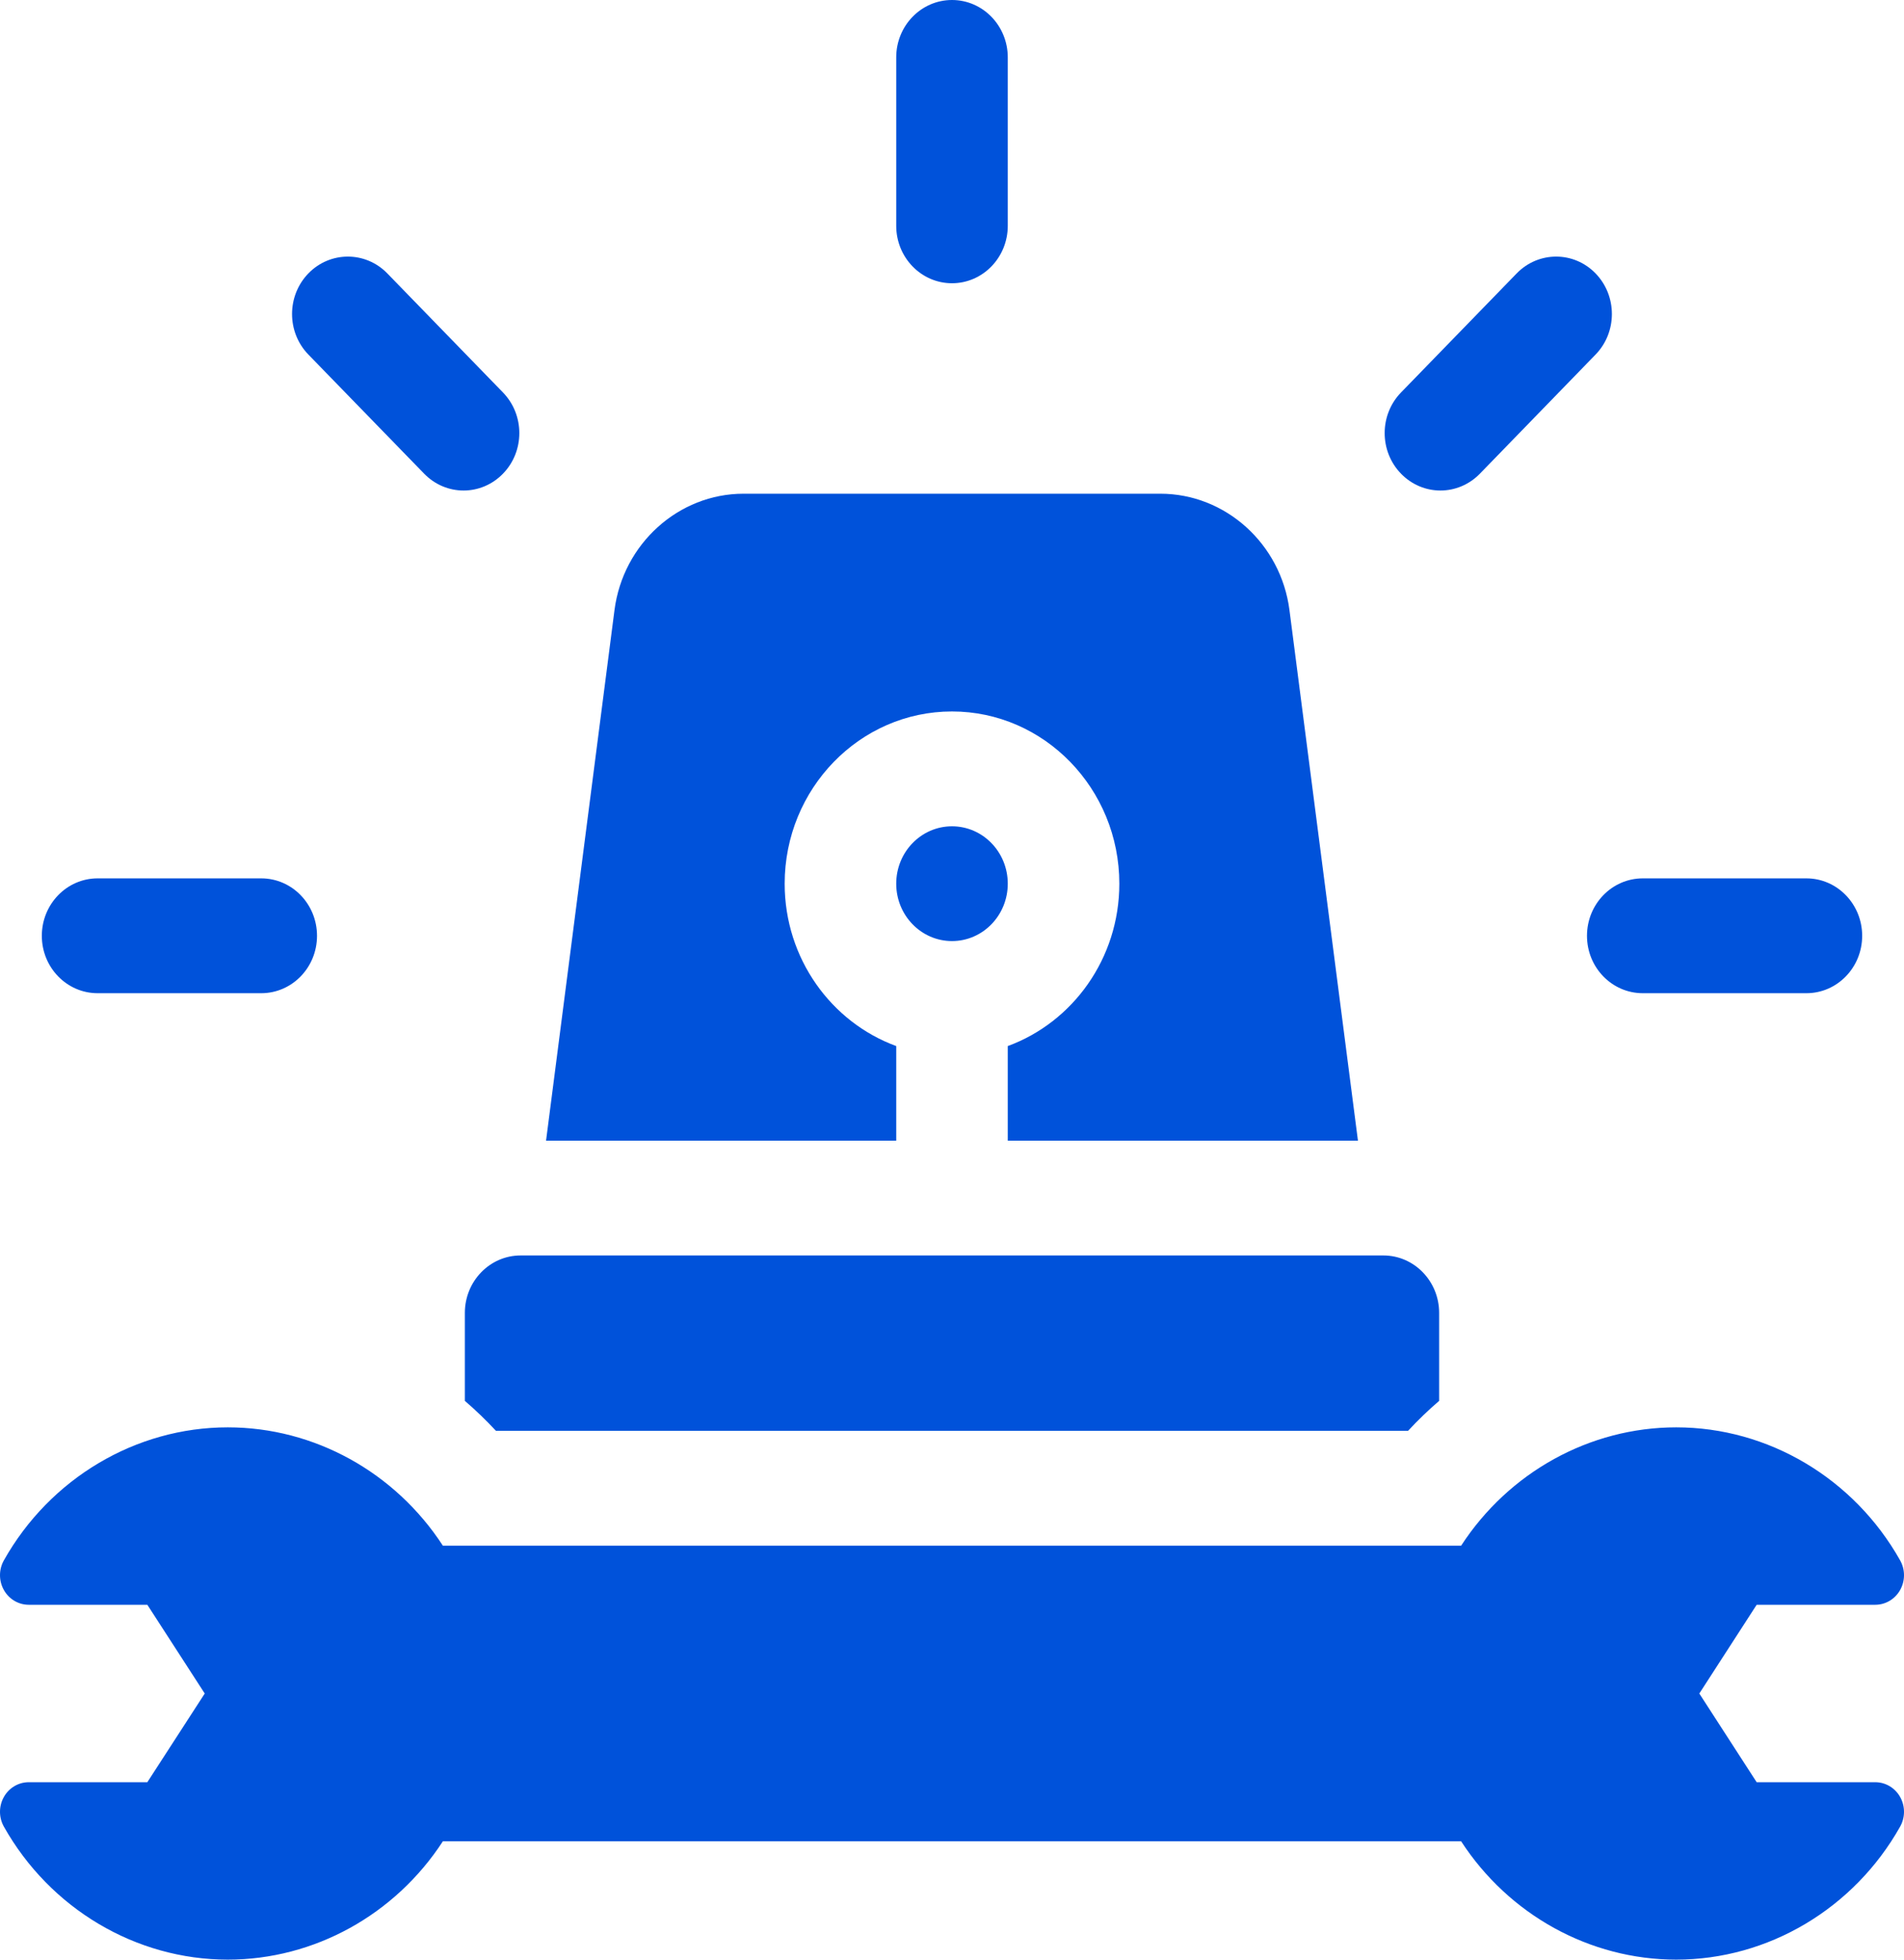
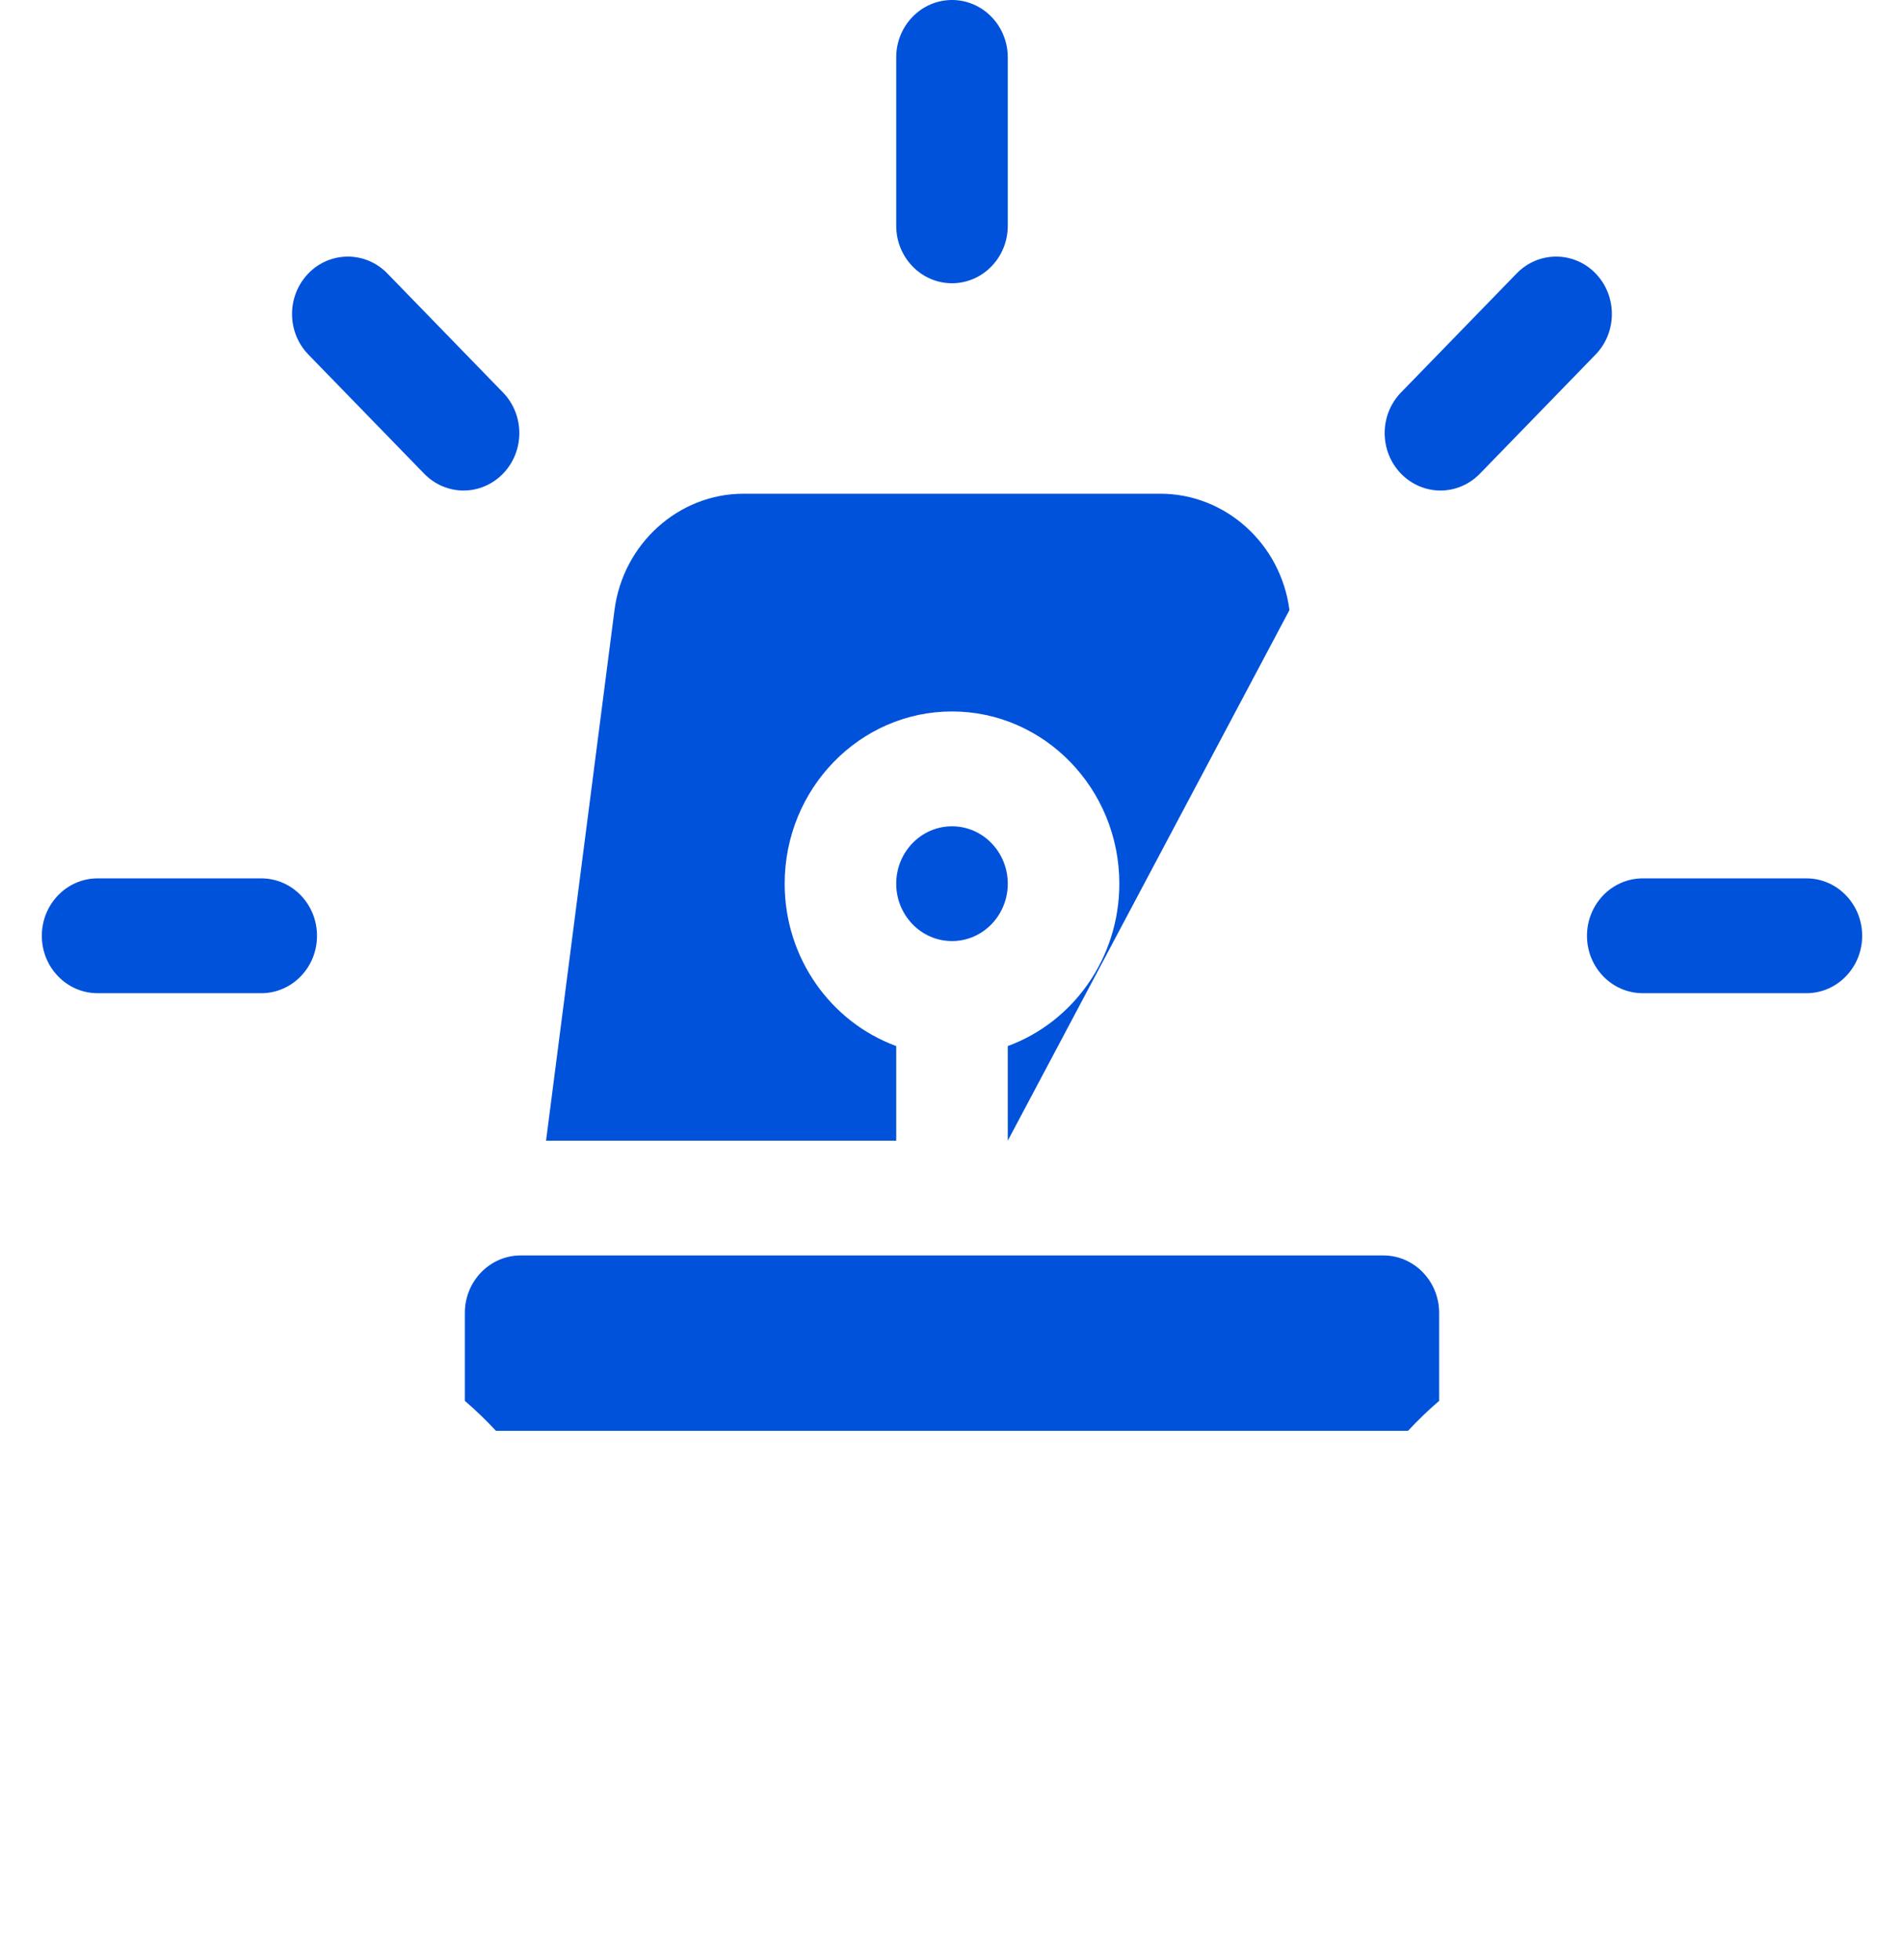
<svg xmlns="http://www.w3.org/2000/svg" width="34" height="35" viewBox="0 0 34 35" fill="none">
-   <path d="M16.004 18.683C14.845 18.259 14.012 17.12 14.012 15.783C14.012 14.087 15.352 12.707 17 12.707C18.648 12.707 19.988 14.087 19.988 15.783C19.988 17.12 19.155 18.259 17.996 18.683V20.373H24.249L23.026 10.896C22.873 9.711 21.882 8.818 20.721 8.818H13.277C12.117 8.818 11.126 9.712 10.973 10.896L9.751 20.373H16.004V18.683Z" fill="#0052DA" />
+   <path d="M16.004 18.683C14.845 18.259 14.012 17.12 14.012 15.783C14.012 14.087 15.352 12.707 17 12.707C18.648 12.707 19.988 14.087 19.988 15.783C19.988 17.12 19.155 18.259 17.996 18.683V20.373L23.026 10.896C22.873 9.711 21.882 8.818 20.721 8.818H13.277C12.117 8.818 11.126 9.712 10.973 10.896L9.751 20.373H16.004V18.683Z" fill="#0052DA" />
  <path d="M17 16.808C17.55 16.808 17.996 16.349 17.996 15.783C17.996 15.217 17.55 14.758 17 14.758C16.45 14.758 16.004 15.217 16.004 15.783C16.004 16.349 16.45 16.808 17 16.808Z" fill="#0052DA" />
  <path d="M17 5.059C17.55 5.059 17.996 4.599 17.996 4.033V1.025C17.996 0.459 17.55 0 17 0C16.45 0 16.004 0.459 16.004 1.025V4.033C16.004 4.599 16.45 5.059 17 5.059Z" fill="#0052DA" />
  <path d="M1.743 17.739H4.665C5.215 17.739 5.661 17.28 5.661 16.714C5.661 16.148 5.215 15.688 4.665 15.688H1.743C1.193 15.688 0.747 16.148 0.747 16.714C0.747 17.28 1.193 17.739 1.743 17.739Z" fill="#0052DA" />
  <path d="M28.339 16.714C28.339 17.28 28.785 17.739 29.335 17.739H32.257C32.807 17.739 33.253 17.28 33.253 16.714C33.253 16.148 32.807 15.688 32.257 15.688H29.335C28.785 15.688 28.339 16.148 28.339 16.714Z" fill="#0052DA" />
  <path d="M7.574 8.46C7.768 8.66 8.023 8.761 8.278 8.761C8.533 8.761 8.788 8.66 8.982 8.46C9.371 8.06 9.371 7.411 8.982 7.01L6.916 4.883C6.527 4.483 5.896 4.483 5.507 4.883C5.118 5.284 5.118 5.933 5.507 6.333L7.574 8.46Z" fill="#0052DA" />
  <path d="M25.722 8.761C25.977 8.761 26.232 8.66 26.427 8.46L28.492 6.333C28.881 5.933 28.881 5.284 28.492 4.883C28.104 4.483 27.473 4.483 27.084 4.883L25.018 7.01C24.629 7.41 24.629 8.06 25.018 8.46C25.212 8.66 25.467 8.761 25.722 8.761Z" fill="#0052DA" />
  <path d="M8.301 23.449V25.02C8.495 25.187 8.68 25.365 8.856 25.555H25.144C25.319 25.365 25.505 25.187 25.699 25.02V23.449C25.699 22.883 25.253 22.423 24.703 22.423H9.297C8.747 22.423 8.301 22.883 8.301 23.449Z" fill="#0052DA" />
-   <path d="M33.487 31.831H31.369L30.345 30.247L31.369 28.662H33.487C33.67 28.662 33.84 28.561 33.931 28.398C34.023 28.234 34.023 28.033 33.931 27.869C33.107 26.404 31.575 25.493 29.932 25.493C28.389 25.493 26.944 26.295 26.092 27.606H7.908C7.056 26.295 5.611 25.493 4.068 25.493C2.425 25.493 0.893 26.404 0.069 27.869C-0.023 28.033 -0.023 28.234 0.069 28.398C0.16 28.561 0.33 28.662 0.513 28.662H2.631L3.656 30.247L2.631 31.831H0.513C0.33 31.831 0.16 31.932 0.069 32.095C-0.023 32.259 -0.023 32.46 0.069 32.624C0.893 34.089 2.425 35 4.068 35C5.611 35 7.056 34.198 7.908 32.887H26.092C26.944 34.198 28.389 35 29.932 35C31.575 35 33.107 34.089 33.931 32.624C34.023 32.46 34.023 32.259 33.931 32.095C33.84 31.932 33.67 31.831 33.487 31.831Z" fill="#0052DA" />
</svg>